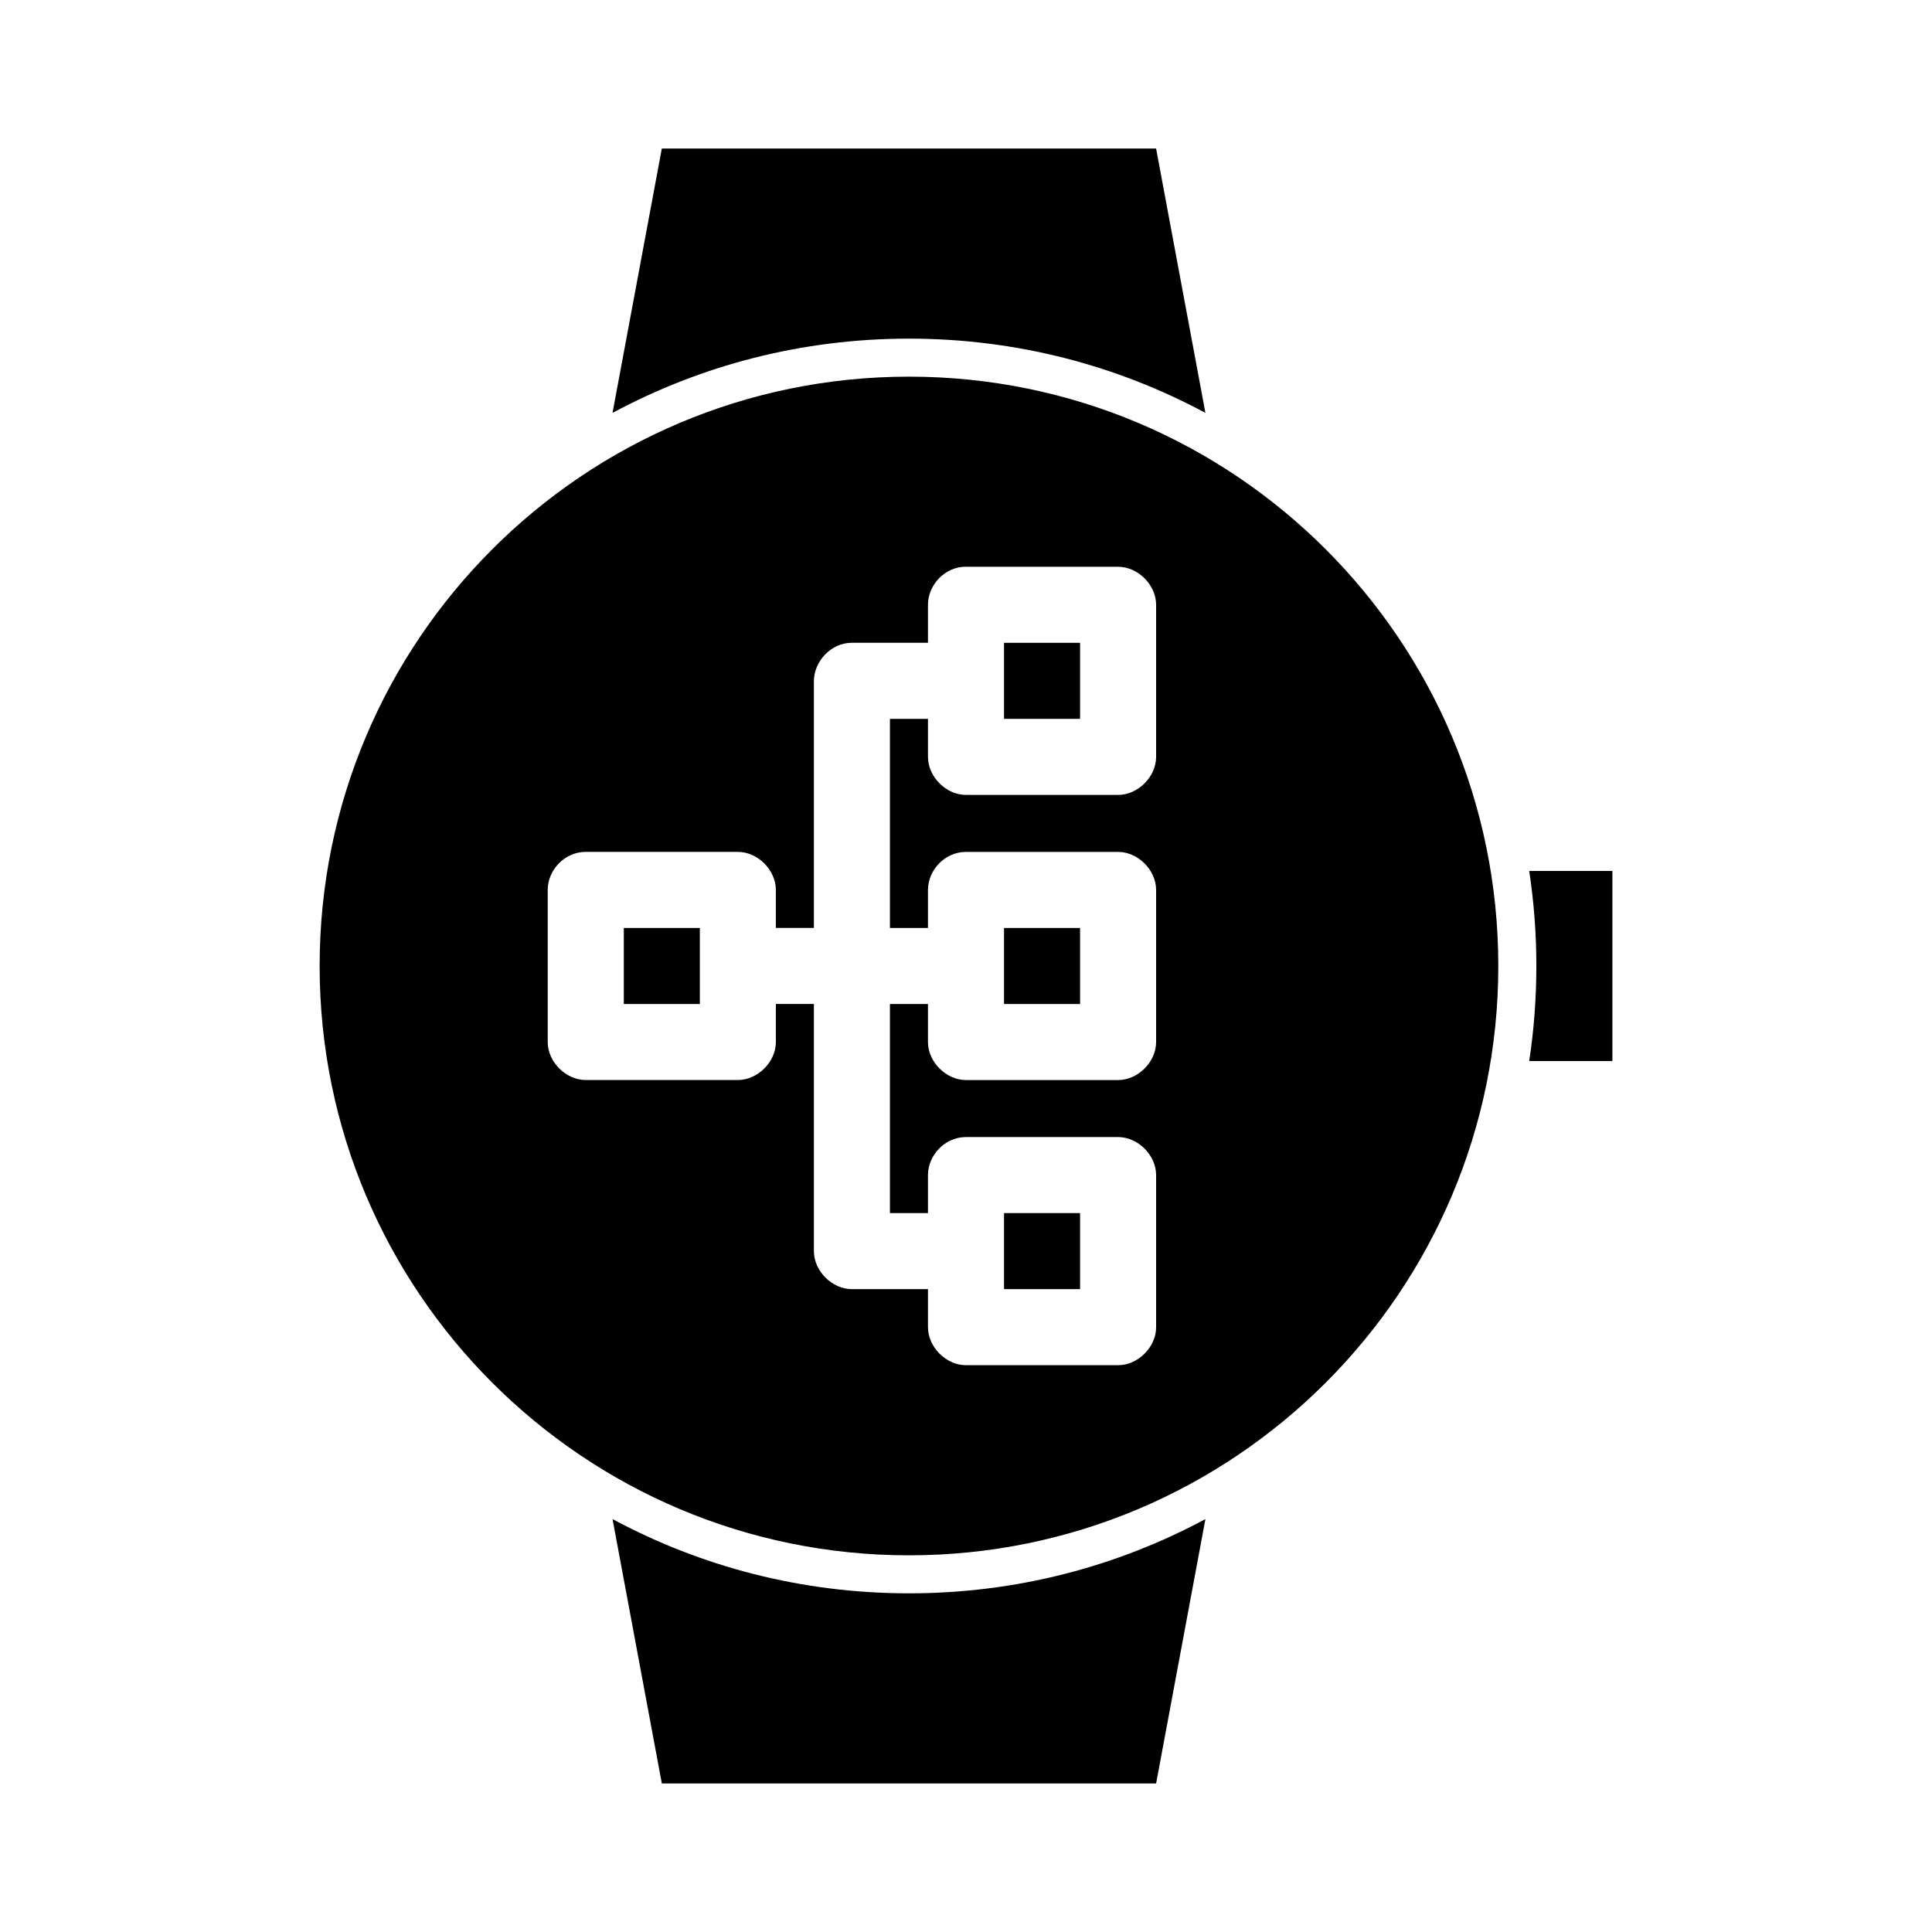
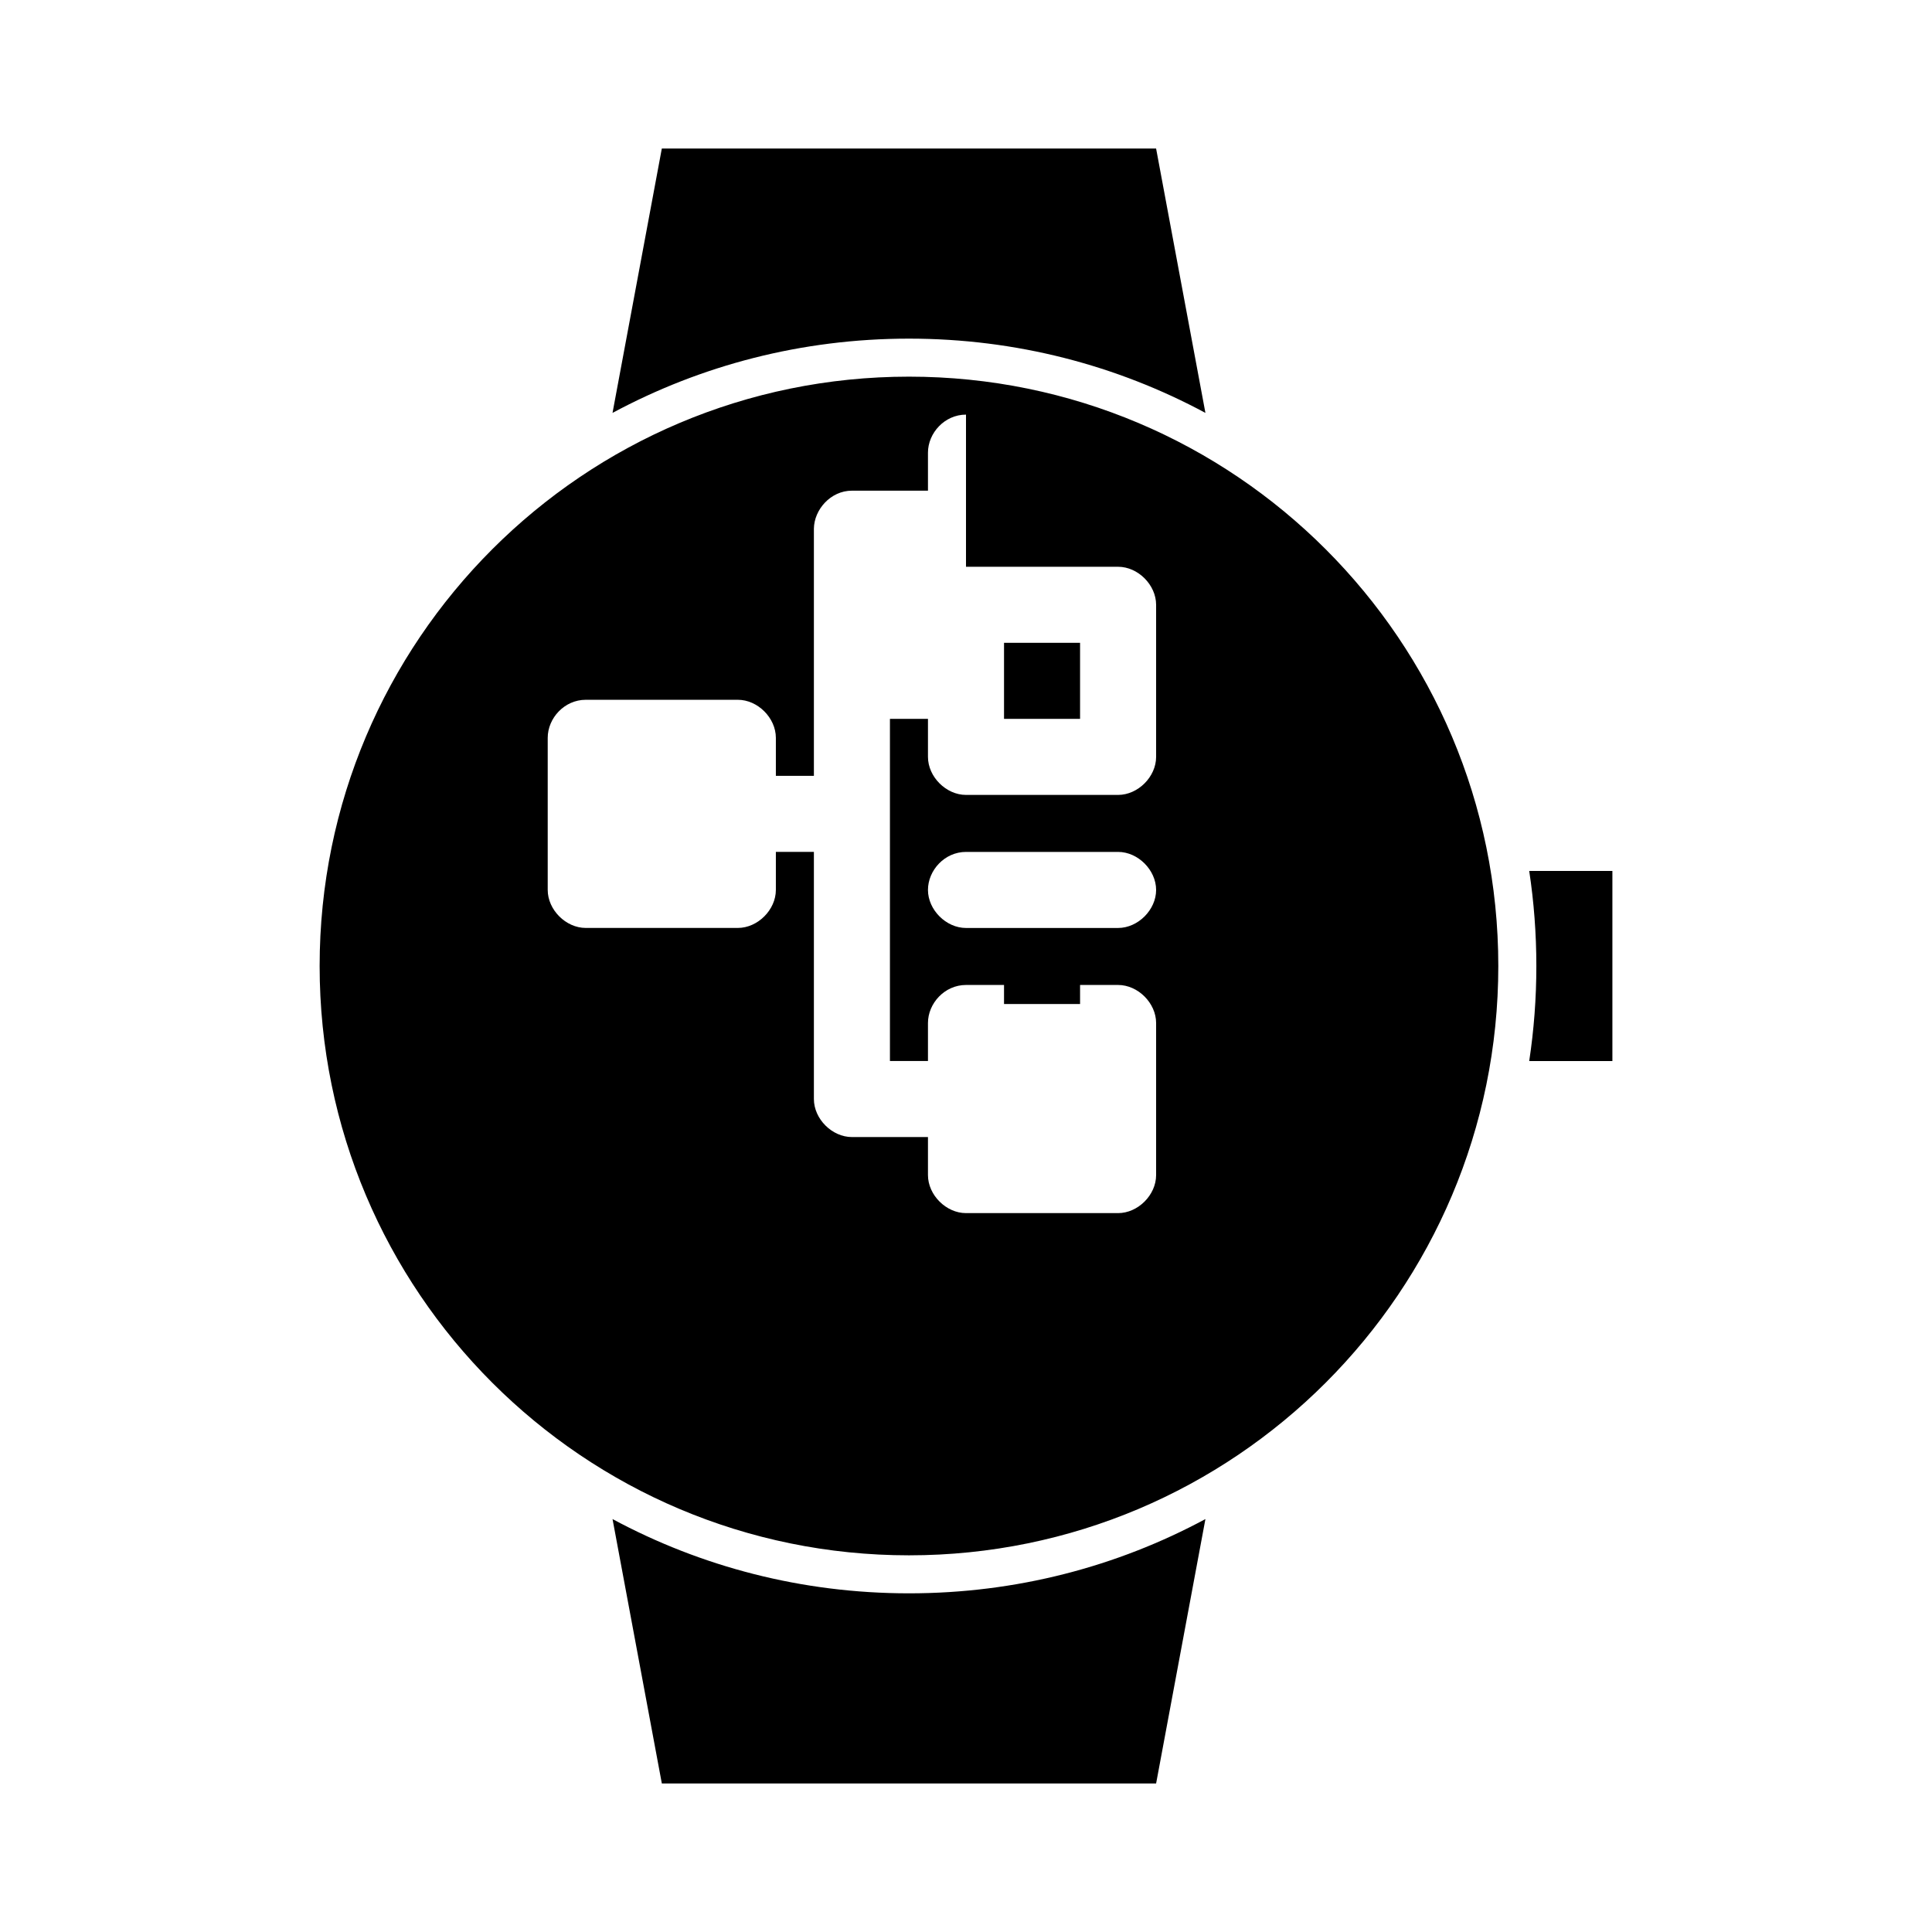
<svg xmlns="http://www.w3.org/2000/svg" fill="#000000" width="800px" height="800px" version="1.1" viewBox="144 144 512 512">
-   <path d="m319.39 183.36-13.066 70.062c23.41-12.586 50.121-19.68 78.562-19.68 28.441 0 55.152 7.094 78.562 19.68l-13.07-70.066h-130.99zm65.496 60.457c-86.258 0-156.18 69.926-156.18 156.18 0 86.258 69.926 156.18 156.18 156.18 86.258 0 156.18-69.926 156.18-156.18 0-86.258-69.926-156.18-156.18-156.18zm15.113 50.383h40.305c5.277 0 10.074 4.801 10.078 10.078v40.305c0 5.277-4.801 10.074-10.078 10.078h-40.305c-5.273 0-10.074-4.801-10.078-10.078v-10.078h-10.078v55.418h10.078v-10.078c0-5.188 4.406-10.078 10.078-10.078h40.305c5.277 0 10.074 4.801 10.078 10.078v40.305c0 5.277-4.801 10.074-10.078 10.078h-40.305c-5.273 0-10.074-4.801-10.078-10.078v-10.078h-10.078v55.418h10.078v-10.078c0-5.188 4.406-10.078 10.078-10.078h40.305c5.277 0 10.074 4.801 10.078 10.078v40.305c0 5.277-4.801 10.074-10.078 10.078h-40.305c-5.273 0-10.074-4.801-10.078-10.078v-10.078h-20.152c-5.273 0-10.074-4.801-10.078-10.078v-65.496h-10.078v10.078c0 5.277-4.801 10.074-10.078 10.078h-40.305c-5.273 0-10.074-4.801-10.078-10.078v-40.305c0-5.188 4.406-10.078 10.078-10.078h40.305c5.277 0 10.074 4.801 10.078 10.078v10.078h10.078v-65.496c0.051-5.043 4.426-10.078 10.078-10.078h20.152v-10.078c0-5.188 4.406-10.078 10.078-10.078zm10.078 20.152v20.152h20.152v-20.152zm139.18 60.457c1.246 8.207 1.891 16.637 1.891 25.191 0 8.555-0.645 16.984-1.891 25.191h22.043v-50.383zm-239.94 15.109v20.152h20.152v-20.152zm100.76 0v20.152h20.152v-20.152zm0 75.57v20.152h20.152v-20.152zm-103.75 81.082 13.066 70.062h130.99l13.066-70.062c-23.41 12.586-50.121 19.68-78.562 19.68-28.441 0-55.152-7.094-78.562-19.68z" />
+   <path d="m319.39 183.36-13.066 70.062c23.41-12.586 50.121-19.68 78.562-19.68 28.441 0 55.152 7.094 78.562 19.68l-13.07-70.066h-130.99zm65.496 60.457c-86.258 0-156.18 69.926-156.18 156.18 0 86.258 69.926 156.18 156.18 156.18 86.258 0 156.18-69.926 156.18-156.18 0-86.258-69.926-156.18-156.18-156.18zm15.113 50.383h40.305c5.277 0 10.074 4.801 10.078 10.078v40.305c0 5.277-4.801 10.074-10.078 10.078h-40.305c-5.273 0-10.074-4.801-10.078-10.078v-10.078h-10.078v55.418h10.078v-10.078c0-5.188 4.406-10.078 10.078-10.078h40.305c5.277 0 10.074 4.801 10.078 10.078c0 5.277-4.801 10.074-10.078 10.078h-40.305c-5.273 0-10.074-4.801-10.078-10.078v-10.078h-10.078v55.418h10.078v-10.078c0-5.188 4.406-10.078 10.078-10.078h40.305c5.277 0 10.074 4.801 10.078 10.078v40.305c0 5.277-4.801 10.074-10.078 10.078h-40.305c-5.273 0-10.074-4.801-10.078-10.078v-10.078h-20.152c-5.273 0-10.074-4.801-10.078-10.078v-65.496h-10.078v10.078c0 5.277-4.801 10.074-10.078 10.078h-40.305c-5.273 0-10.074-4.801-10.078-10.078v-40.305c0-5.188 4.406-10.078 10.078-10.078h40.305c5.277 0 10.074 4.801 10.078 10.078v10.078h10.078v-65.496c0.051-5.043 4.426-10.078 10.078-10.078h20.152v-10.078c0-5.188 4.406-10.078 10.078-10.078zm10.078 20.152v20.152h20.152v-20.152zm139.18 60.457c1.246 8.207 1.891 16.637 1.891 25.191 0 8.555-0.645 16.984-1.891 25.191h22.043v-50.383zm-239.94 15.109v20.152h20.152v-20.152zm100.76 0v20.152h20.152v-20.152zm0 75.57v20.152h20.152v-20.152zm-103.75 81.082 13.066 70.062h130.99l13.066-70.062c-23.41 12.586-50.121 19.68-78.562 19.68-28.441 0-55.152-7.094-78.562-19.68z" />
</svg>